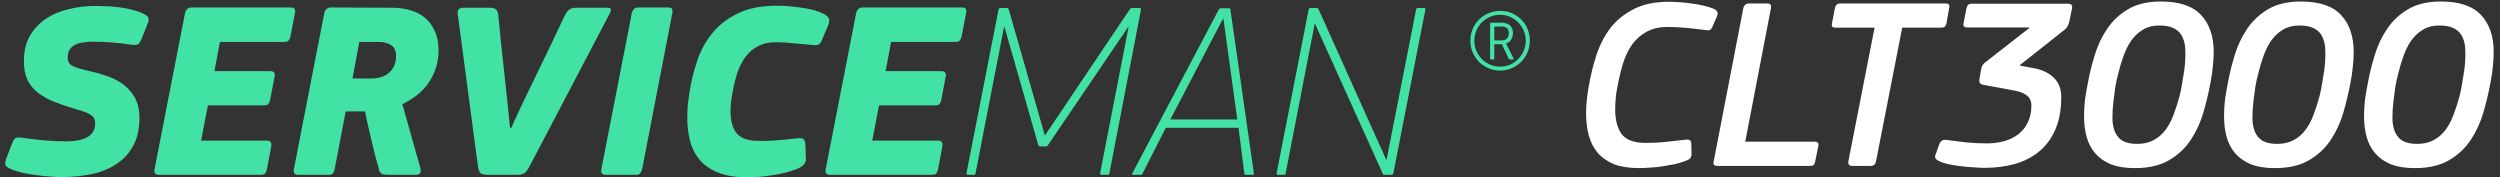
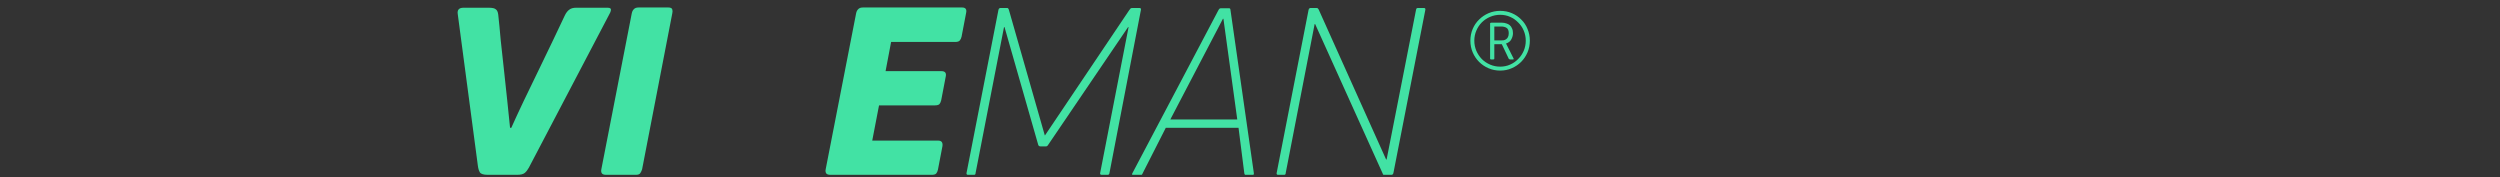
<svg xmlns="http://www.w3.org/2000/svg" width="437" height="31" viewBox="0 0 437 31" fill="none">
  <rect x="0" y="0" width="437" height="31" fill="#333333" stroke="none" />
  <path d="M267.416 7.107C267.416 7.836 267.281 8.518 267.011 9.153C266.742 9.787 266.369 10.342 265.893 10.818C265.418 11.293 264.863 11.666 264.228 11.935C263.61 12.205 262.944 12.34 262.23 12.34C261.517 12.34 260.843 12.205 260.209 11.935C259.574 11.666 259.019 11.293 258.544 10.818C258.068 10.342 257.695 9.787 257.426 9.153C257.156 8.518 257.021 7.836 257.021 7.107C257.021 6.377 257.156 5.696 257.426 5.061C257.695 4.427 258.068 3.88 258.544 3.42C259.019 2.944 259.574 2.572 260.209 2.302C260.843 2.032 261.517 1.898 262.23 1.898C262.96 1.898 263.642 2.032 264.276 2.302C264.91 2.572 265.457 2.944 265.917 3.42C266.393 3.88 266.758 4.427 267.011 5.061C267.281 5.696 267.416 6.377 267.416 7.107ZM266.702 7.107C266.702 6.488 266.583 5.902 266.345 5.347C266.108 4.792 265.782 4.316 265.37 3.92C264.974 3.507 264.506 3.182 263.967 2.944C263.428 2.706 262.849 2.588 262.23 2.588C261.612 2.588 261.025 2.706 260.47 2.944C259.915 3.182 259.432 3.507 259.019 3.92C258.623 4.316 258.306 4.792 258.068 5.347C257.83 5.902 257.711 6.488 257.711 7.107C257.711 7.741 257.83 8.336 258.068 8.891C258.306 9.43 258.623 9.906 259.019 10.318C259.432 10.73 259.915 11.055 260.47 11.293C261.025 11.531 261.612 11.65 262.23 11.65C262.849 11.65 263.428 11.531 263.967 11.293C264.506 11.055 264.974 10.73 265.37 10.318C265.782 9.906 266.108 9.43 266.345 8.891C266.583 8.336 266.702 7.741 266.702 7.107ZM264.561 10.199C264.625 10.326 264.593 10.389 264.466 10.389H263.967C263.872 10.389 263.792 10.35 263.729 10.271L262.516 7.725H261.208V10.223C261.208 10.334 261.144 10.389 261.017 10.389H260.637C260.526 10.389 260.47 10.334 260.47 10.223V4.11C260.47 4.015 260.542 3.967 260.684 3.967H262.563C262.817 3.967 263.055 4.007 263.277 4.086C263.515 4.149 263.721 4.253 263.895 4.395C264.07 4.538 264.205 4.728 264.3 4.966C264.411 5.188 264.466 5.466 264.466 5.799C264.466 6.163 264.371 6.52 264.181 6.869C264.006 7.218 263.697 7.464 263.253 7.606L264.561 10.199ZM263.729 5.799C263.729 5.339 263.602 5.03 263.348 4.871C263.095 4.712 262.785 4.633 262.421 4.633H261.208V7.059H262.468C262.579 7.059 262.706 7.051 262.849 7.036C262.992 7.004 263.126 6.948 263.253 6.869C263.396 6.774 263.507 6.647 263.586 6.488C263.681 6.314 263.729 6.084 263.729 5.799Z" fill="#42E2A4" />
  <path d="M243.567 30.252C243.508 30.457 243.391 30.56 243.215 30.56H242.027C241.881 30.56 241.793 30.545 241.764 30.516C241.764 30.487 241.734 30.413 241.676 30.296L229.887 4.211H229.799L224.74 30.252C224.74 30.457 224.652 30.56 224.476 30.56H223.42C223.215 30.56 223.127 30.457 223.156 30.252L228.743 1.704C228.802 1.498 228.919 1.396 229.095 1.396H230.107C230.253 1.396 230.341 1.425 230.371 1.484C230.4 1.513 230.444 1.572 230.503 1.66L242.291 27.877H242.379L247.526 1.704C247.555 1.498 247.658 1.396 247.834 1.396H248.89C249.095 1.396 249.183 1.498 249.154 1.704L243.567 30.252Z" fill="#42E2A4" />
  <path d="M219.178 30.296C219.178 30.413 219.163 30.487 219.134 30.516C219.134 30.545 219.06 30.56 218.914 30.56H217.814C217.755 30.56 217.697 30.56 217.638 30.56C217.579 30.531 217.535 30.443 217.506 30.296L216.494 22.334H203.782L199.735 30.296C199.676 30.443 199.617 30.531 199.559 30.56C199.5 30.56 199.427 30.56 199.339 30.56H198.151C198.005 30.56 197.917 30.545 197.887 30.516C197.858 30.487 197.873 30.413 197.931 30.296L213.019 1.704C213.107 1.557 213.18 1.484 213.239 1.484C213.298 1.454 213.371 1.44 213.459 1.44H214.823C214.999 1.44 215.087 1.542 215.087 1.748L219.178 30.296ZM213.855 3.287H213.767L204.573 20.883H216.274L213.855 3.287Z" fill="#42E2A4" />
  <path d="M193.933 30.252C193.903 30.457 193.801 30.56 193.625 30.56H192.569C192.364 30.56 192.276 30.457 192.305 30.252L197.276 4.739H197.188L183.244 25.281C183.126 25.487 182.994 25.589 182.848 25.589H181.88C181.675 25.589 181.543 25.501 181.484 25.325L175.59 4.739H175.502L170.531 30.252C170.531 30.457 170.443 30.56 170.267 30.56H169.211C169.006 30.56 168.918 30.457 168.947 30.252L174.534 1.704C174.593 1.498 174.71 1.396 174.886 1.396H175.942C176.088 1.396 176.176 1.41 176.205 1.44C176.235 1.469 176.279 1.542 176.337 1.66L182.628 23.654H182.672L197.408 1.748C197.525 1.601 197.598 1.513 197.628 1.484C197.657 1.425 197.789 1.396 198.024 1.396H199.167C199.402 1.396 199.49 1.513 199.431 1.748L193.933 30.252Z" fill="#42E2A4" />
  <path d="M149.652 2.319C149.711 2.026 149.828 1.791 150.004 1.616C150.18 1.41 150.459 1.308 150.84 1.308H168.171C168.787 1.308 169.022 1.63 168.875 2.275L168.083 6.41C168.024 6.674 167.922 6.894 167.775 7.07C167.629 7.246 167.365 7.334 166.983 7.334H155.766L154.799 12.437H164.564C165.209 12.437 165.458 12.759 165.312 13.404L164.52 17.539C164.461 17.803 164.359 18.023 164.212 18.199C164.066 18.346 163.802 18.419 163.42 18.419H153.655L152.467 24.577H163.992C164.579 24.577 164.828 24.9 164.74 25.545L163.948 29.68C163.89 29.944 163.787 30.164 163.64 30.34C163.494 30.486 163.23 30.56 162.849 30.56H145.165C144.784 30.56 144.535 30.472 144.417 30.296C144.3 30.12 144.271 29.885 144.329 29.592L149.652 2.319Z" fill="#42E2A4" />
-   <path d="M135.759 1C136.463 1 137.182 1.029 137.915 1.088C138.648 1.147 139.381 1.235 140.114 1.352C140.847 1.44 141.536 1.572 142.182 1.748C142.827 1.924 143.413 2.144 143.941 2.408C144.352 2.613 144.645 2.848 144.821 3.111C145.026 3.375 145.011 3.801 144.777 4.387L143.677 6.982C143.531 7.393 143.34 7.657 143.105 7.774C142.9 7.891 142.533 7.921 142.006 7.862C140.774 7.745 139.63 7.642 138.574 7.554C137.548 7.437 136.566 7.378 135.627 7.378C134.425 7.378 133.399 7.598 132.548 8.038C131.698 8.478 130.979 9.079 130.393 9.842C129.806 10.604 129.322 11.513 128.941 12.569C128.589 13.595 128.311 14.71 128.105 15.912C127.783 17.408 127.651 18.727 127.709 19.871C127.768 21.454 128.164 22.642 128.897 23.434C129.63 24.226 130.847 24.622 132.548 24.622C133.135 24.622 133.677 24.622 134.176 24.622C134.704 24.592 135.217 24.563 135.715 24.534C136.214 24.475 136.742 24.431 137.299 24.402C137.885 24.343 138.531 24.27 139.234 24.182C139.792 24.123 140.173 24.152 140.378 24.27C140.583 24.358 140.715 24.622 140.774 25.062L140.862 27.481C140.921 28.038 140.803 28.463 140.51 28.757C140.246 29.05 139.865 29.299 139.366 29.504C138.135 30.003 136.727 30.369 135.143 30.604C133.589 30.868 132.108 31 130.701 31C128.618 31 126.888 30.721 125.51 30.164C124.132 29.607 123.047 28.845 122.255 27.877C121.463 26.909 120.906 25.78 120.583 24.49C120.261 23.199 120.114 21.821 120.143 20.355C120.143 19.651 120.173 18.947 120.231 18.243C120.319 17.51 120.422 16.777 120.539 16.044C120.833 14.167 121.287 12.334 121.903 10.546C122.519 8.727 123.413 7.114 124.586 5.707C125.759 4.299 127.24 3.17 129.029 2.32C130.847 1.44 133.091 1 135.759 1Z" fill="#42E2A4" />
  <path d="M110.436 2.319C110.495 2.026 110.612 1.791 110.788 1.616C110.964 1.41 111.243 1.308 111.624 1.308H116.815C117.225 1.308 117.46 1.425 117.519 1.66C117.577 1.865 117.577 2.085 117.519 2.319L112.24 29.592C112.181 29.797 112.079 30.017 111.932 30.252C111.815 30.457 111.551 30.56 111.14 30.56H105.95C105.568 30.56 105.319 30.472 105.202 30.296C105.085 30.12 105.055 29.885 105.114 29.592L110.436 2.319Z" fill="#42E2A4" />
  <path d="M92.456 29.284C92.251 29.666 92.016 29.974 91.752 30.208C91.488 30.443 91.019 30.56 90.344 30.56H85.286C84.523 30.56 84.054 30.413 83.878 30.12C83.702 29.827 83.585 29.431 83.526 28.932L80.007 2.408C79.919 1.704 80.256 1.352 81.019 1.352H85.462C86.048 1.352 86.444 1.44 86.649 1.616C86.884 1.762 87.031 2.07 87.089 2.539C87.236 3.859 87.382 5.369 87.529 7.07C87.705 8.742 87.896 10.487 88.101 12.305C88.306 14.094 88.497 15.868 88.673 17.628C88.849 19.387 89.01 20.956 89.157 22.334H89.377C89.993 20.956 90.726 19.372 91.576 17.584C92.427 15.795 93.306 13.976 94.215 12.129C95.066 10.399 95.872 8.727 96.635 7.114C97.427 5.472 98.116 4.02 98.702 2.759C98.937 2.261 99.201 1.909 99.494 1.704C99.787 1.469 100.183 1.352 100.682 1.352H106.224C106.635 1.352 106.825 1.484 106.796 1.748C106.767 1.982 106.679 2.217 106.532 2.452L92.456 29.284Z" fill="#42E2A4" />
-   <path d="M73.493 29.416C73.669 30.179 73.406 30.56 72.702 30.56H67.819C67.35 30.56 66.983 30.501 66.719 30.384C66.485 30.237 66.323 29.973 66.236 29.592C66.001 28.771 65.737 27.803 65.444 26.689C65.18 25.575 64.93 24.519 64.696 23.522C64.461 22.495 64.256 21.601 64.08 20.838C63.933 20.076 63.845 19.621 63.816 19.475H60.429L58.493 29.592C58.464 29.797 58.376 30.017 58.23 30.252C58.083 30.457 57.819 30.56 57.438 30.56H52.203C51.822 30.56 51.573 30.472 51.455 30.296C51.338 30.12 51.309 29.885 51.367 29.592L56.69 2.275C56.749 2.011 56.866 1.791 57.042 1.616C57.218 1.41 57.496 1.308 57.878 1.308L68.567 1.352C69.681 1.352 70.722 1.498 71.69 1.791C72.687 2.055 73.552 2.495 74.285 3.111C75.018 3.727 75.59 4.504 76.001 5.443C76.441 6.381 76.661 7.51 76.661 8.83C76.661 10.794 76.133 12.598 75.077 14.24C74.021 15.882 72.438 17.202 70.326 18.199L73.493 29.416ZM62.804 7.334L61.617 13.712H65.048C65.576 13.712 66.089 13.639 66.587 13.492C67.086 13.346 67.526 13.111 67.907 12.789C68.318 12.466 68.64 12.055 68.875 11.557C69.109 11.058 69.227 10.457 69.227 9.753C69.227 8.874 68.948 8.258 68.391 7.906C67.834 7.525 67.101 7.334 66.192 7.334H62.804Z" fill="#42E2A4" />
-   <path d="M32.336 2.319C32.394 2.026 32.512 1.791 32.688 1.616C32.864 1.41 33.142 1.308 33.523 1.308H50.855C51.471 1.308 51.705 1.63 51.559 2.275L50.767 6.41C50.708 6.674 50.605 6.894 50.459 7.07C50.312 7.246 50.048 7.334 49.667 7.334H38.45L37.482 12.437H47.248C47.893 12.437 48.142 12.759 47.996 13.404L47.204 17.539C47.145 17.803 47.042 18.023 46.896 18.199C46.749 18.346 46.485 18.419 46.104 18.419H36.339L35.151 24.577H46.676C47.262 24.577 47.512 24.9 47.424 25.545L46.632 29.68C46.573 29.944 46.471 30.164 46.324 30.34C46.177 30.486 45.913 30.56 45.532 30.56H27.849C27.468 30.56 27.218 30.472 27.101 30.296C26.984 30.12 26.955 29.885 27.013 29.592L32.336 2.319Z" fill="#42E2A4" />
-   <path d="M10.778 30.956C10.309 30.956 9.708 30.926 8.975 30.868C8.241 30.838 7.464 30.765 6.643 30.648C5.822 30.56 5.001 30.428 4.18 30.252C3.359 30.076 2.626 29.856 1.98 29.592C1.306 29.299 0.954 29.02 0.925 28.756C0.895 28.463 0.954 28.111 1.101 27.701L2.112 25.061C2.347 24.475 2.582 24.152 2.816 24.093C3.051 24.005 3.461 24.005 4.048 24.093C5.104 24.269 6.321 24.416 7.699 24.533C9.077 24.651 10.382 24.709 11.614 24.709C13.109 24.709 14.312 24.475 15.221 24.005C16.13 23.507 16.599 22.73 16.628 21.674C16.658 20.941 16.409 20.413 15.881 20.09C15.353 19.739 14.473 19.401 13.241 19.079C11.863 18.668 10.617 18.243 9.502 17.803C8.388 17.363 7.435 16.835 6.643 16.22C5.851 15.604 5.236 14.856 4.796 13.976C4.385 13.096 4.18 11.997 4.18 10.677C4.18 8.976 4.517 7.525 5.192 6.322C5.895 5.09 6.819 4.093 7.963 3.331C9.106 2.539 10.426 1.967 11.922 1.615C13.417 1.234 14.986 1.044 16.628 1.044C17.039 1.044 17.582 1.058 18.256 1.088C18.93 1.088 19.649 1.132 20.412 1.22C21.174 1.308 21.936 1.439 22.699 1.615C23.491 1.791 24.224 2.026 24.898 2.319C25.573 2.612 25.925 2.906 25.954 3.199C26.013 3.463 25.954 3.8 25.778 4.211L24.722 6.85C24.576 7.173 24.444 7.407 24.326 7.554C24.238 7.671 24.107 7.759 23.93 7.818C23.784 7.847 23.608 7.862 23.403 7.862C23.197 7.832 22.933 7.803 22.611 7.774C21.672 7.627 20.675 7.51 19.62 7.422C18.593 7.334 17.42 7.29 16.101 7.29C15.573 7.29 15.045 7.334 14.517 7.422C14.018 7.481 13.564 7.612 13.153 7.818C12.772 7.994 12.45 8.272 12.186 8.654C11.951 9.005 11.834 9.475 11.834 10.061C11.834 10.706 12.083 11.175 12.582 11.469C13.109 11.762 13.975 12.041 15.177 12.305C16.233 12.539 17.303 12.832 18.388 13.184C19.502 13.536 20.499 14.02 21.379 14.636C22.259 15.252 22.977 16.044 23.535 17.011C24.092 17.95 24.37 19.152 24.37 20.618C24.37 22.554 24.004 24.181 23.271 25.501C22.567 26.791 21.599 27.847 20.367 28.668C19.136 29.489 17.684 30.076 16.013 30.428C14.37 30.78 12.626 30.956 10.778 30.956Z" fill="#42E2A4" />
-   <path d="M291.743 0.307C292.256 0.307 292.855 0.335 293.539 0.392C294.224 0.421 294.922 0.492 295.635 0.606C296.376 0.691 297.089 0.82 297.773 0.991C298.457 1.133 299.056 1.319 299.569 1.547C299.882 1.689 300.082 1.86 300.167 2.06C300.281 2.259 300.267 2.53 300.125 2.872L299.355 4.626C299.269 4.882 299.141 5.067 298.97 5.181C298.828 5.295 298.557 5.324 298.158 5.267C297.131 5.124 296.034 4.996 294.865 4.882C293.725 4.768 292.613 4.711 291.529 4.711C290.047 4.711 288.807 4.996 287.809 5.566C286.811 6.108 285.97 6.849 285.286 7.79C284.631 8.731 284.103 9.828 283.704 11.083C283.333 12.309 283.02 13.606 282.763 14.974C282.592 15.744 282.478 16.499 282.421 17.24C282.364 17.953 282.336 18.637 282.336 19.293C282.364 21.117 282.763 22.529 283.533 23.526C284.331 24.496 285.714 24.98 287.681 24.98C288.935 24.98 290.09 24.923 291.145 24.809C292.228 24.695 293.368 24.567 294.566 24.424C294.965 24.367 295.236 24.396 295.378 24.51C295.549 24.624 295.635 24.824 295.635 25.109L295.677 26.734C295.706 27.076 295.649 27.361 295.506 27.589C295.364 27.788 295.093 27.959 294.694 28.102C294.124 28.33 293.468 28.53 292.727 28.701C292.014 28.843 291.287 28.971 290.546 29.085C289.805 29.2 289.078 29.271 288.365 29.299C287.681 29.356 287.082 29.385 286.569 29.385C284.802 29.385 283.319 29.157 282.122 28.701C280.953 28.216 279.998 27.546 279.257 26.691C278.544 25.836 278.031 24.824 277.717 23.655C277.404 22.486 277.247 21.203 277.247 19.806C277.247 19.008 277.29 18.224 277.375 17.454C277.461 16.656 277.575 15.858 277.717 15.059C278.031 13.235 278.473 11.439 279.043 9.671C279.613 7.904 280.426 6.322 281.48 4.925C282.564 3.528 283.932 2.416 285.586 1.589C287.239 0.734 289.292 0.307 291.743 0.307ZM305.066 24.767H317.253C317.738 24.767 317.937 25.009 317.852 25.494L317.296 28.23C317.239 28.487 317.153 28.686 317.039 28.829C316.925 28.943 316.711 29 316.398 29H300.234C299.635 29 299.407 28.743 299.549 28.23L304.724 1.461C304.866 0.891 305.208 0.606 305.75 0.606H308.957C309.47 0.606 309.67 0.891 309.556 1.461L305.066 24.767ZM340.245 4.07C340.188 4.326 340.088 4.526 339.945 4.668C339.803 4.782 339.575 4.839 339.261 4.839H332.505L327.929 28.188C327.844 28.729 327.53 29 326.988 29H323.824C323.254 29 323.011 28.729 323.097 28.188L327.673 4.839H320.916C320.603 4.839 320.389 4.782 320.275 4.668C320.189 4.526 320.175 4.326 320.232 4.07L320.745 1.418C320.802 1.162 320.902 0.962 321.044 0.82C321.187 0.677 321.415 0.606 321.729 0.606H340.116C340.658 0.606 340.858 0.877 340.715 1.418L340.245 4.07ZM346.79 29.342C346.391 29.342 345.85 29.314 345.165 29.257C344.481 29.228 343.768 29.171 343.027 29.085C342.286 29 341.545 28.886 340.804 28.743C340.091 28.601 339.492 28.416 339.008 28.188C338.58 27.988 338.338 27.788 338.281 27.589C338.224 27.389 338.266 27.133 338.409 26.819L339.008 25.151C339.122 24.895 339.264 24.709 339.435 24.596C339.635 24.453 339.934 24.41 340.333 24.467C341.388 24.61 342.514 24.752 343.711 24.895C344.909 25.009 346.106 25.066 347.303 25.066C348.358 25.066 349.356 24.938 350.297 24.681C351.238 24.424 352.064 24.025 352.777 23.484C353.49 22.942 354.046 22.258 354.445 21.431C354.872 20.604 355.086 19.621 355.086 18.48C355.086 17.654 354.801 17.041 354.231 16.642C353.689 16.243 352.977 15.972 352.093 15.829L346.79 14.846C346.42 14.789 346.177 14.675 346.063 14.504C345.978 14.333 345.964 14.062 346.021 13.691L346.277 12.28C346.334 11.881 346.42 11.596 346.534 11.425C346.648 11.225 346.805 11.054 347.004 10.912L354.744 4.882L354.701 4.797H343.882C343.312 4.797 343.098 4.54 343.241 4.027L343.754 1.376C343.868 0.891 344.153 0.649 344.609 0.649H361.5C362.071 0.649 362.299 0.934 362.185 1.504L361.714 3.77C361.657 3.998 361.572 4.241 361.458 4.497C361.344 4.754 361.144 4.996 360.859 5.224L353.076 11.382V11.467L355.856 11.981C357.224 12.294 358.308 12.864 359.106 13.691C359.904 14.489 360.303 15.601 360.303 17.027C360.303 19.193 359.961 21.061 359.277 22.628C358.621 24.168 357.695 25.436 356.497 26.434C355.3 27.432 353.875 28.173 352.221 28.658C350.568 29.114 348.757 29.342 346.79 29.342ZM373.186 29.385C371.561 29.385 370.178 29.171 369.038 28.743C367.926 28.287 367.014 27.66 366.301 26.862C365.588 26.064 365.075 25.109 364.762 23.997C364.448 22.885 364.291 21.659 364.291 20.319C364.291 19.322 364.348 18.338 364.462 17.369C364.605 16.371 364.776 15.387 364.976 14.418C365.261 12.85 365.66 11.239 366.173 9.586C366.686 7.904 367.413 6.379 368.354 5.01C369.295 3.614 370.52 2.473 372.031 1.589C373.542 0.706 375.438 0.264 377.719 0.264C380.969 0.264 383.321 1.062 384.774 2.658C386.228 4.226 386.955 6.379 386.955 9.116C386.955 10.028 386.898 10.926 386.784 11.81C386.699 12.693 386.57 13.563 386.399 14.418C386.086 16.129 385.672 17.868 385.159 19.635C384.646 21.403 383.905 23.013 382.936 24.467C381.966 25.921 380.698 27.104 379.13 28.017C377.562 28.929 375.581 29.385 373.186 29.385ZM377.462 4.455C376.35 4.455 375.395 4.697 374.597 5.181C373.827 5.638 373.157 6.251 372.587 7.02C372.046 7.79 371.589 8.688 371.219 9.714C370.848 10.712 370.535 11.753 370.278 12.836C370.079 13.577 369.907 14.347 369.765 15.145C369.651 15.915 369.551 16.67 369.466 17.411C369.323 18.552 369.252 19.607 369.252 20.576C369.252 21.517 369.394 22.329 369.679 23.013C369.964 23.698 370.406 24.225 371.005 24.596C371.632 24.966 372.487 25.151 373.571 25.151C374.683 25.151 375.638 24.938 376.436 24.51C377.234 24.082 377.918 23.498 378.488 22.757C379.059 22.015 379.529 21.146 379.9 20.148C380.299 19.122 380.655 18.024 380.969 16.855C381.168 16.114 381.325 15.345 381.439 14.546C381.582 13.748 381.71 12.964 381.824 12.194C381.966 10.997 382.023 9.928 381.995 8.987C381.995 8.018 381.838 7.206 381.525 6.55C381.239 5.866 380.769 5.353 380.113 5.01C379.458 4.64 378.574 4.455 377.462 4.455ZM397.657 29.385C396.032 29.385 394.65 29.171 393.509 28.743C392.397 28.287 391.485 27.66 390.773 26.862C390.06 26.064 389.547 25.109 389.233 23.997C388.919 22.885 388.763 21.659 388.763 20.319C388.763 19.322 388.82 18.338 388.934 17.369C389.076 16.371 389.247 15.387 389.447 14.418C389.732 12.85 390.131 11.239 390.644 9.586C391.157 7.904 391.884 6.379 392.825 5.01C393.766 3.614 394.992 2.473 396.503 1.589C398.014 0.706 399.909 0.264 402.19 0.264C405.44 0.264 407.792 1.062 409.246 2.658C410.7 4.226 411.427 6.379 411.427 9.116C411.427 10.028 411.37 10.926 411.256 11.81C411.17 12.693 411.042 13.563 410.871 14.418C410.557 16.129 410.144 17.868 409.631 19.635C409.118 21.403 408.376 23.013 407.407 24.467C406.438 25.921 405.169 27.104 403.601 28.017C402.033 28.929 400.052 29.385 397.657 29.385ZM401.933 4.455C400.822 4.455 399.867 4.697 399.068 5.181C398.299 5.638 397.629 6.251 397.059 7.02C396.517 7.79 396.061 8.688 395.69 9.714C395.32 10.712 395.006 11.753 394.749 12.836C394.55 13.577 394.379 14.347 394.236 15.145C394.122 15.915 394.022 16.67 393.937 17.411C393.794 18.552 393.723 19.607 393.723 20.576C393.723 21.517 393.866 22.329 394.151 23.013C394.436 23.698 394.878 24.225 395.476 24.596C396.104 24.966 396.959 25.151 398.042 25.151C399.154 25.151 400.109 24.938 400.907 24.51C401.705 24.082 402.39 23.498 402.96 22.757C403.53 22.015 404 21.146 404.371 20.148C404.77 19.122 405.126 18.024 405.44 16.855C405.64 16.114 405.796 15.345 405.91 14.546C406.053 13.748 406.181 12.964 406.295 12.194C406.438 10.997 406.495 9.928 406.466 8.987C406.466 8.018 406.309 7.206 405.996 6.55C405.711 5.866 405.24 5.353 404.585 5.01C403.929 4.64 403.045 4.455 401.933 4.455ZM422.129 29.385C420.504 29.385 419.121 29.171 417.981 28.743C416.869 28.287 415.957 27.66 415.244 26.862C414.531 26.064 414.018 25.109 413.704 23.997C413.391 22.885 413.234 21.659 413.234 20.319C413.234 19.322 413.291 18.338 413.405 17.369C413.548 16.371 413.719 15.387 413.918 14.418C414.203 12.85 414.602 11.239 415.116 9.586C415.629 7.904 416.356 6.379 417.296 5.01C418.237 3.614 419.463 2.473 420.974 1.589C422.485 0.706 424.381 0.264 426.661 0.264C429.911 0.264 432.263 1.062 433.717 2.658C435.171 4.226 435.898 6.379 435.898 9.116C435.898 10.028 435.841 10.926 435.727 11.81C435.641 12.693 435.513 13.563 435.342 14.418C435.028 16.129 434.615 17.868 434.102 19.635C433.589 21.403 432.848 23.013 431.878 24.467C430.909 25.921 429.64 27.104 428.073 28.017C426.505 28.929 424.523 29.385 422.129 29.385ZM426.405 4.455C425.293 4.455 424.338 4.697 423.54 5.181C422.77 5.638 422.1 6.251 421.53 7.02C420.988 7.79 420.532 8.688 420.162 9.714C419.791 10.712 419.477 11.753 419.221 12.836C419.021 13.577 418.85 14.347 418.708 15.145C418.594 15.915 418.494 16.67 418.408 17.411C418.266 18.552 418.194 19.607 418.194 20.576C418.194 21.517 418.337 22.329 418.622 23.013C418.907 23.698 419.349 24.225 419.948 24.596C420.575 24.966 421.43 25.151 422.513 25.151C423.625 25.151 424.58 24.938 425.378 24.51C426.177 24.082 426.861 23.498 427.431 22.757C428.001 22.015 428.472 21.146 428.842 20.148C429.241 19.122 429.598 18.024 429.911 16.855C430.111 16.114 430.268 15.345 430.382 14.546C430.524 13.748 430.653 12.964 430.767 12.194C430.909 10.997 430.966 9.928 430.938 8.987C430.938 8.018 430.781 7.206 430.467 6.55C430.182 5.866 429.712 5.353 429.056 5.01C428.4 4.64 427.517 4.455 426.405 4.455Z" fill="white" />
</svg>